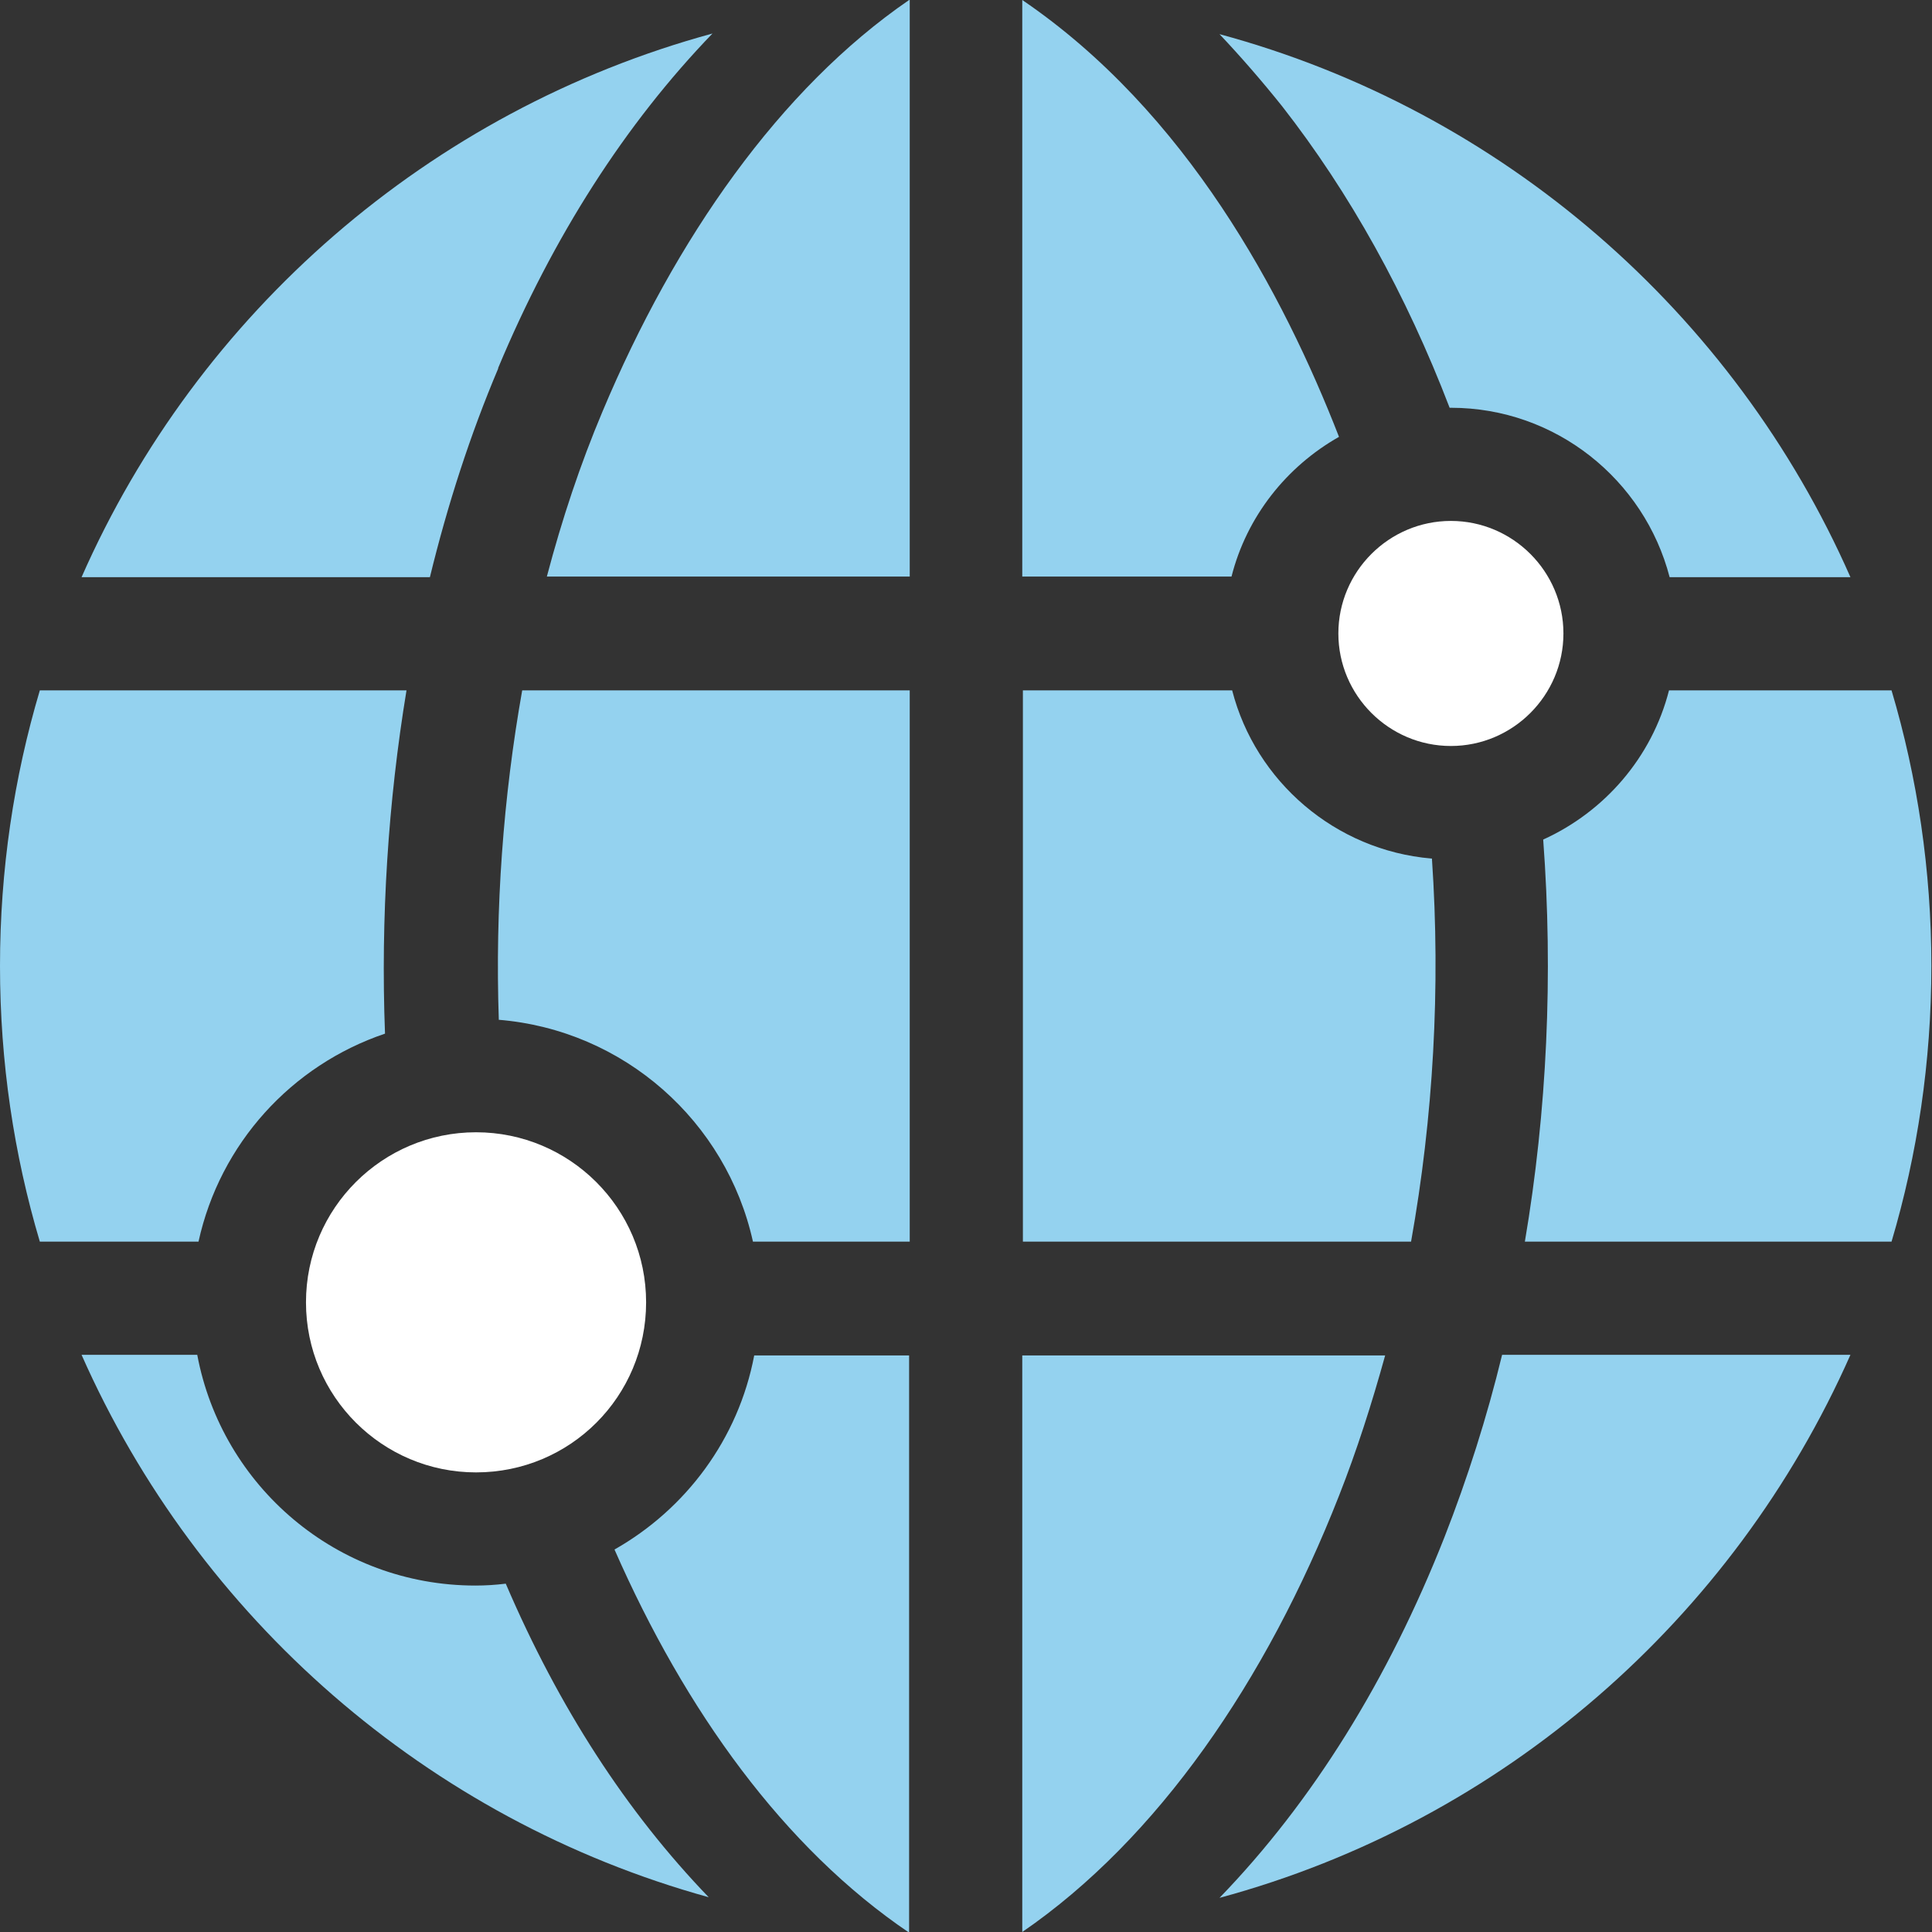
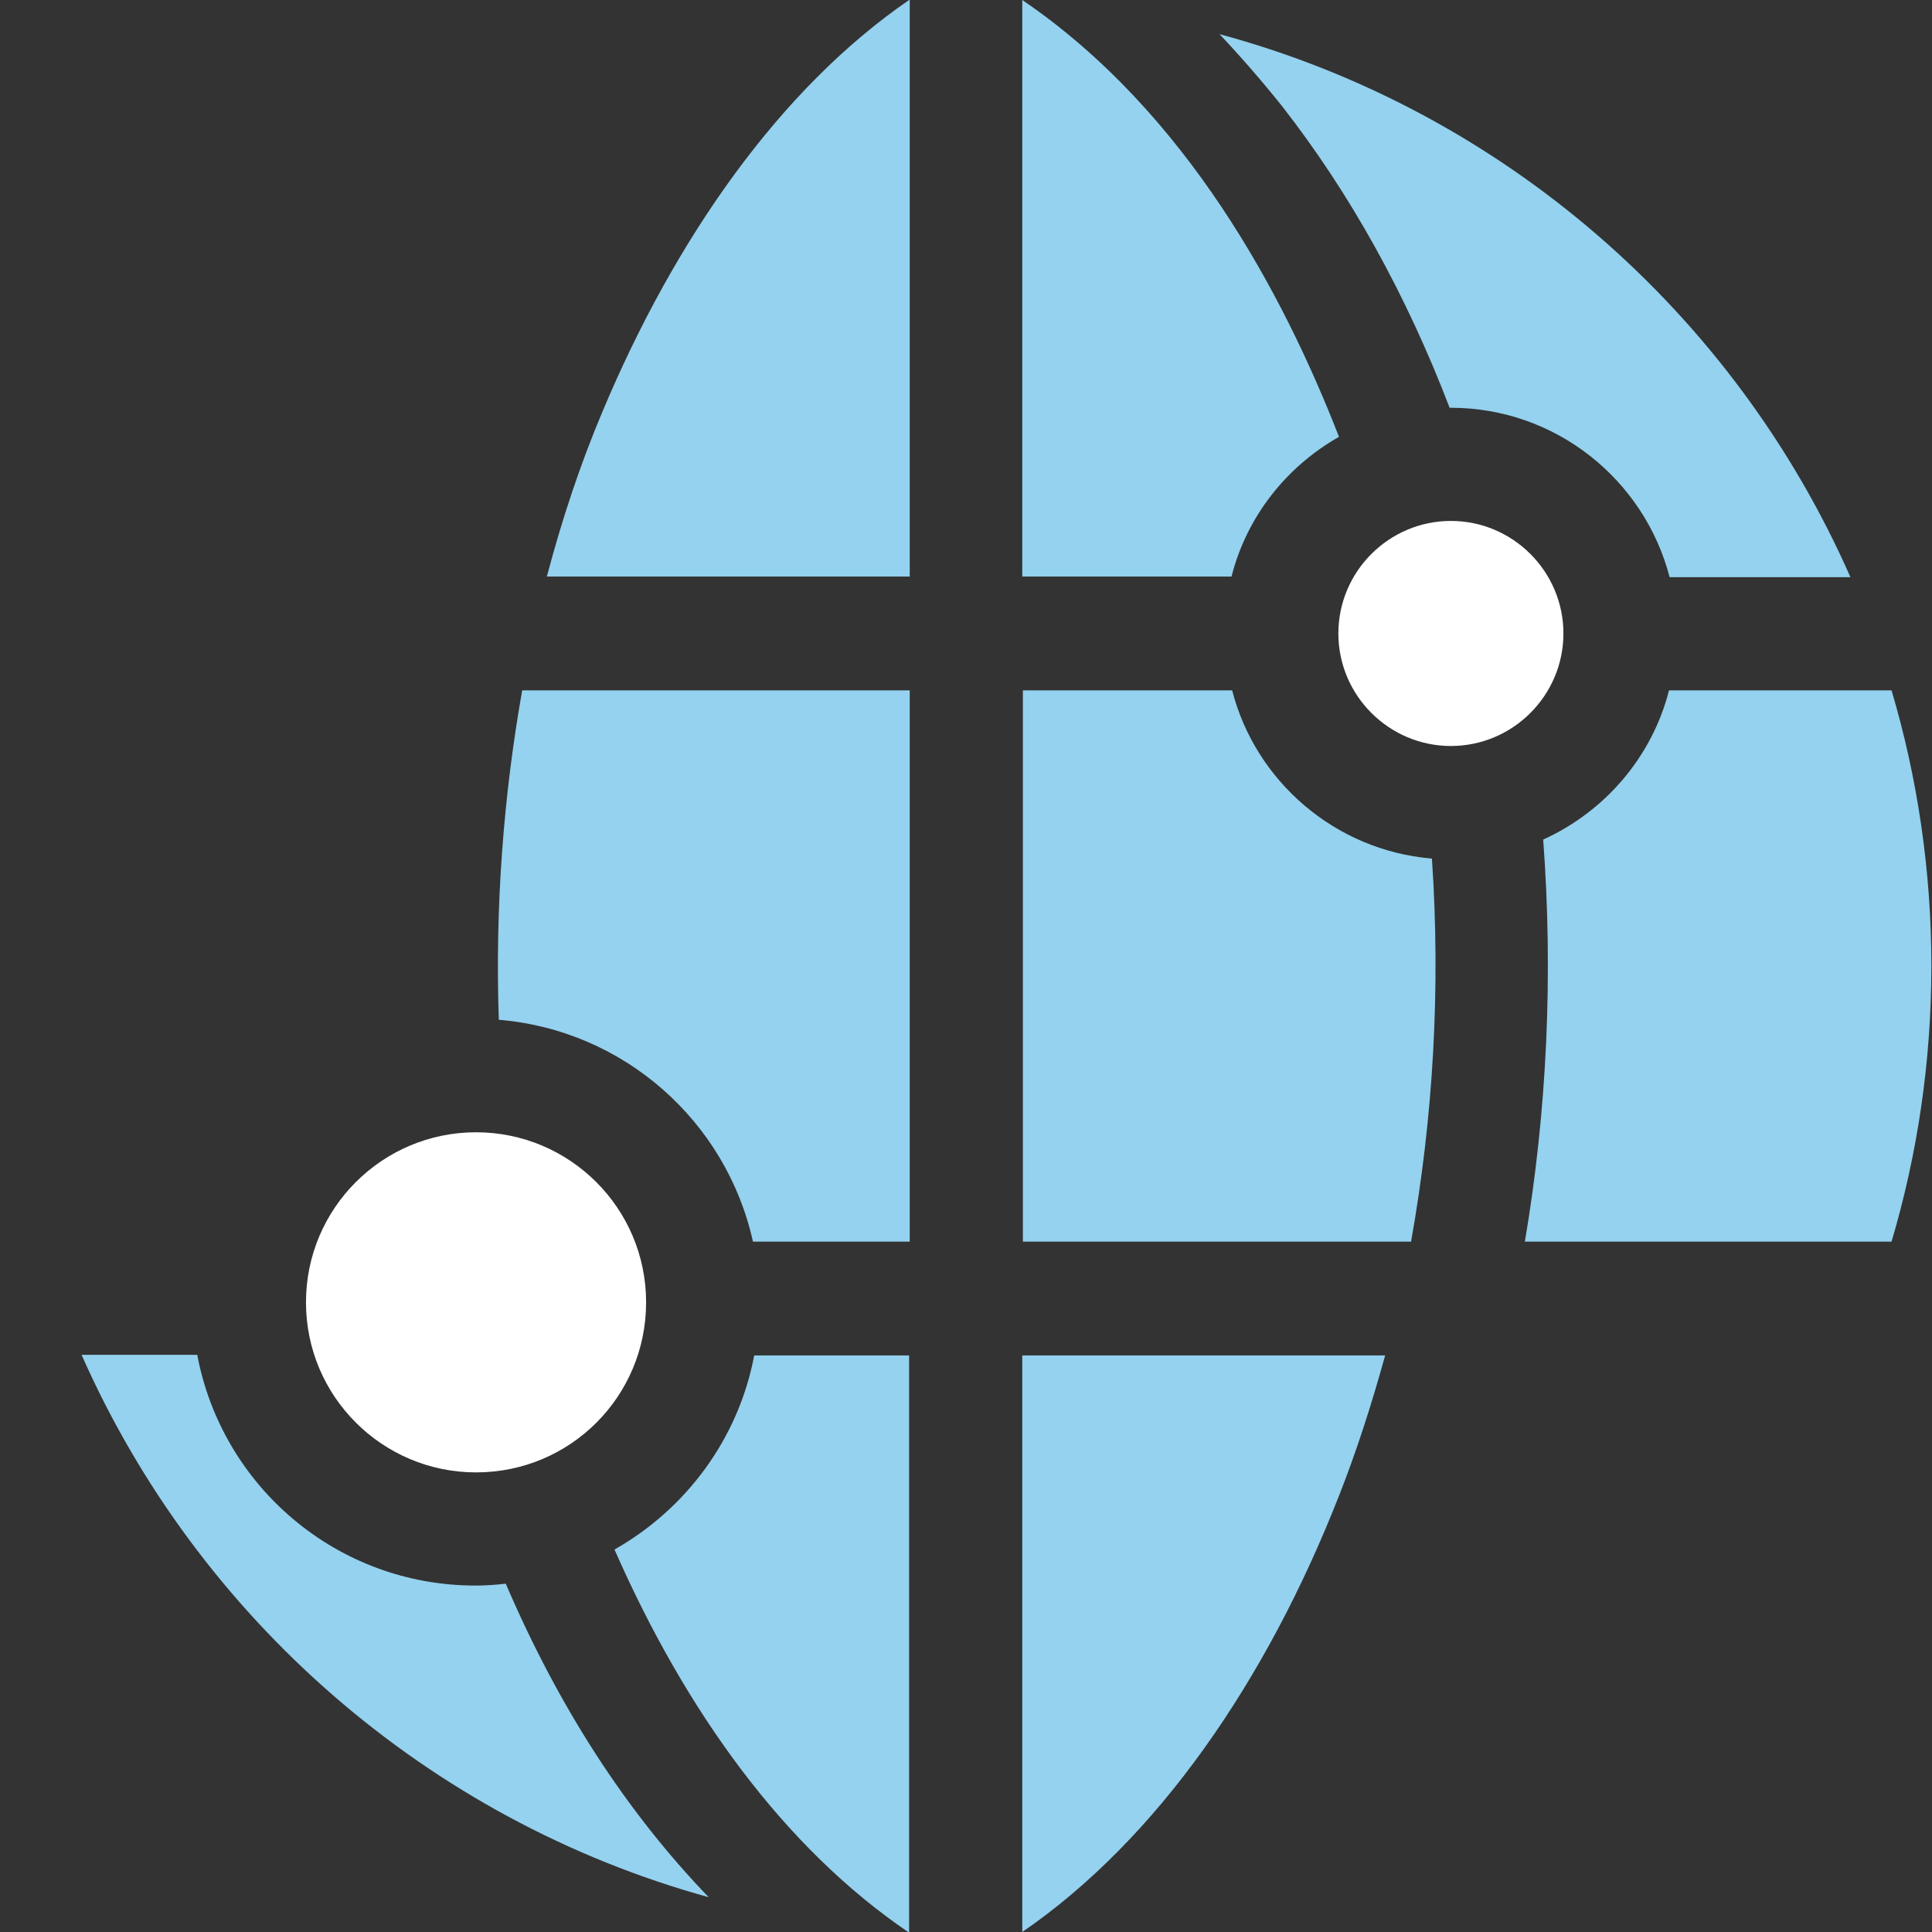
<svg xmlns="http://www.w3.org/2000/svg" id="Layer_1" data-name="Layer 1" viewBox="0 0 30.56 30.56">
  <rect x="0" y="0" width="30.56" height="30.56" fill="#333333" stroke="none" />
  <defs>
    <style>
      .cls-1 {
        fill: #fff;
      }

      .cls-2 {
        fill: none;
      }

      .cls-3 {
        fill: #94d2ef;
      }

      .cls-4 {
        clip-path: url(#clippath);
      }
    </style>
    <clipPath id="clippath">
      <rect class="cls-2" width="30.56" height="30.56" />
    </clipPath>
  </defs>
  <g class="cls-4">
    <path class="cls-3" d="M22.64,13.58c-1.52-.13-2.78-1.22-3.15-2.66h-3.31v8.72h6.14c.35-1.96.47-4.01.33-6.06" />
    <path class="cls-1" d="M22.95,8.24c-.98,0-1.78.8-1.78,1.78s.8,1.78,1.78,1.78,1.78-.8,1.78-1.78-.8-1.78-1.78-1.78" />
    <path class="cls-1" d="M7.53,23.29c1.49,0,2.69-1.2,2.69-2.69s-1.21-2.69-2.69-2.69-2.69,1.2-2.69,2.69,1.21,2.69,2.69,2.69" />
    <path class="cls-3" d="M14.38,0c-2.04,1.4-3.7,3.77-4.85,6.51-.35.83-.64,1.7-.88,2.61h5.74V0Z" />
    <path class="cls-3" d="M7.88,16.13c1.99.16,3.61,1.61,4.03,3.51h2.48v-8.72h-6.13c-.3,1.69-.43,3.45-.37,5.21" />
    <path class="cls-3" d="M14.38,30.56v-9.12h-2.45c-.25,1.32-1.08,2.43-2.21,3.07,1.12,2.55,2.68,4.72,4.66,6.06" />
    <path class="cls-3" d="M16.17,30.56c2.14-1.47,3.86-3.97,5.01-6.9.28-.71.52-1.46.73-2.22h-5.74v9.12Z" />
-     <path class="cls-3" d="M22.85,24.31c-.89,2.26-2.09,4.19-3.56,5.71,4.48-1.21,8.13-4.41,9.98-8.59h-5.51c-.24.99-.55,1.96-.91,2.88" />
    <path class="cls-3" d="M7.52,25.08c-2.19,0-4.01-1.57-4.4-3.65h-1.83c1.84,4.16,5.47,7.35,9.92,8.58-1.3-1.35-2.37-3-3.21-4.96-.16.02-.32.03-.48.03" />
    <path class="cls-3" d="M24.41,13.28c.16,2.14.06,4.3-.29,6.36h5.8c.41-1.38.63-2.85.63-4.36s-.22-2.98-.63-4.36h-3.52c-.27,1.06-1.02,1.92-1.99,2.36" />
-     <path class="cls-3" d="M6.09,16.35c-.07-1.83.05-3.67.34-5.43H.63C.22,12.3,0,13.76,0,15.28s.22,2.98.63,4.36h2.51c.34-1.55,1.47-2.79,2.95-3.29" />
    <path class="cls-3" d="M22.93,6.45h.02c1.66,0,3.06,1.14,3.46,2.68h2.86c-1.84-4.18-5.5-7.38-9.98-8.59.34.36.67.74.99,1.14,1.07,1.37,1.96,2.97,2.65,4.77" />
    <path class="cls-3" d="M16.17,0v9.12h3.31c.24-.95.87-1.74,1.7-2.21-.88-2.26-2.41-5.14-5.01-6.91" />
-     <path class="cls-3" d="M7.88,5.82c.87-2.08,2.01-3.86,3.39-5.29C6.79,1.75,3.13,4.95,1.29,9.13h5.51c.28-1.15.64-2.26,1.08-3.3" />
  </g>
</svg>